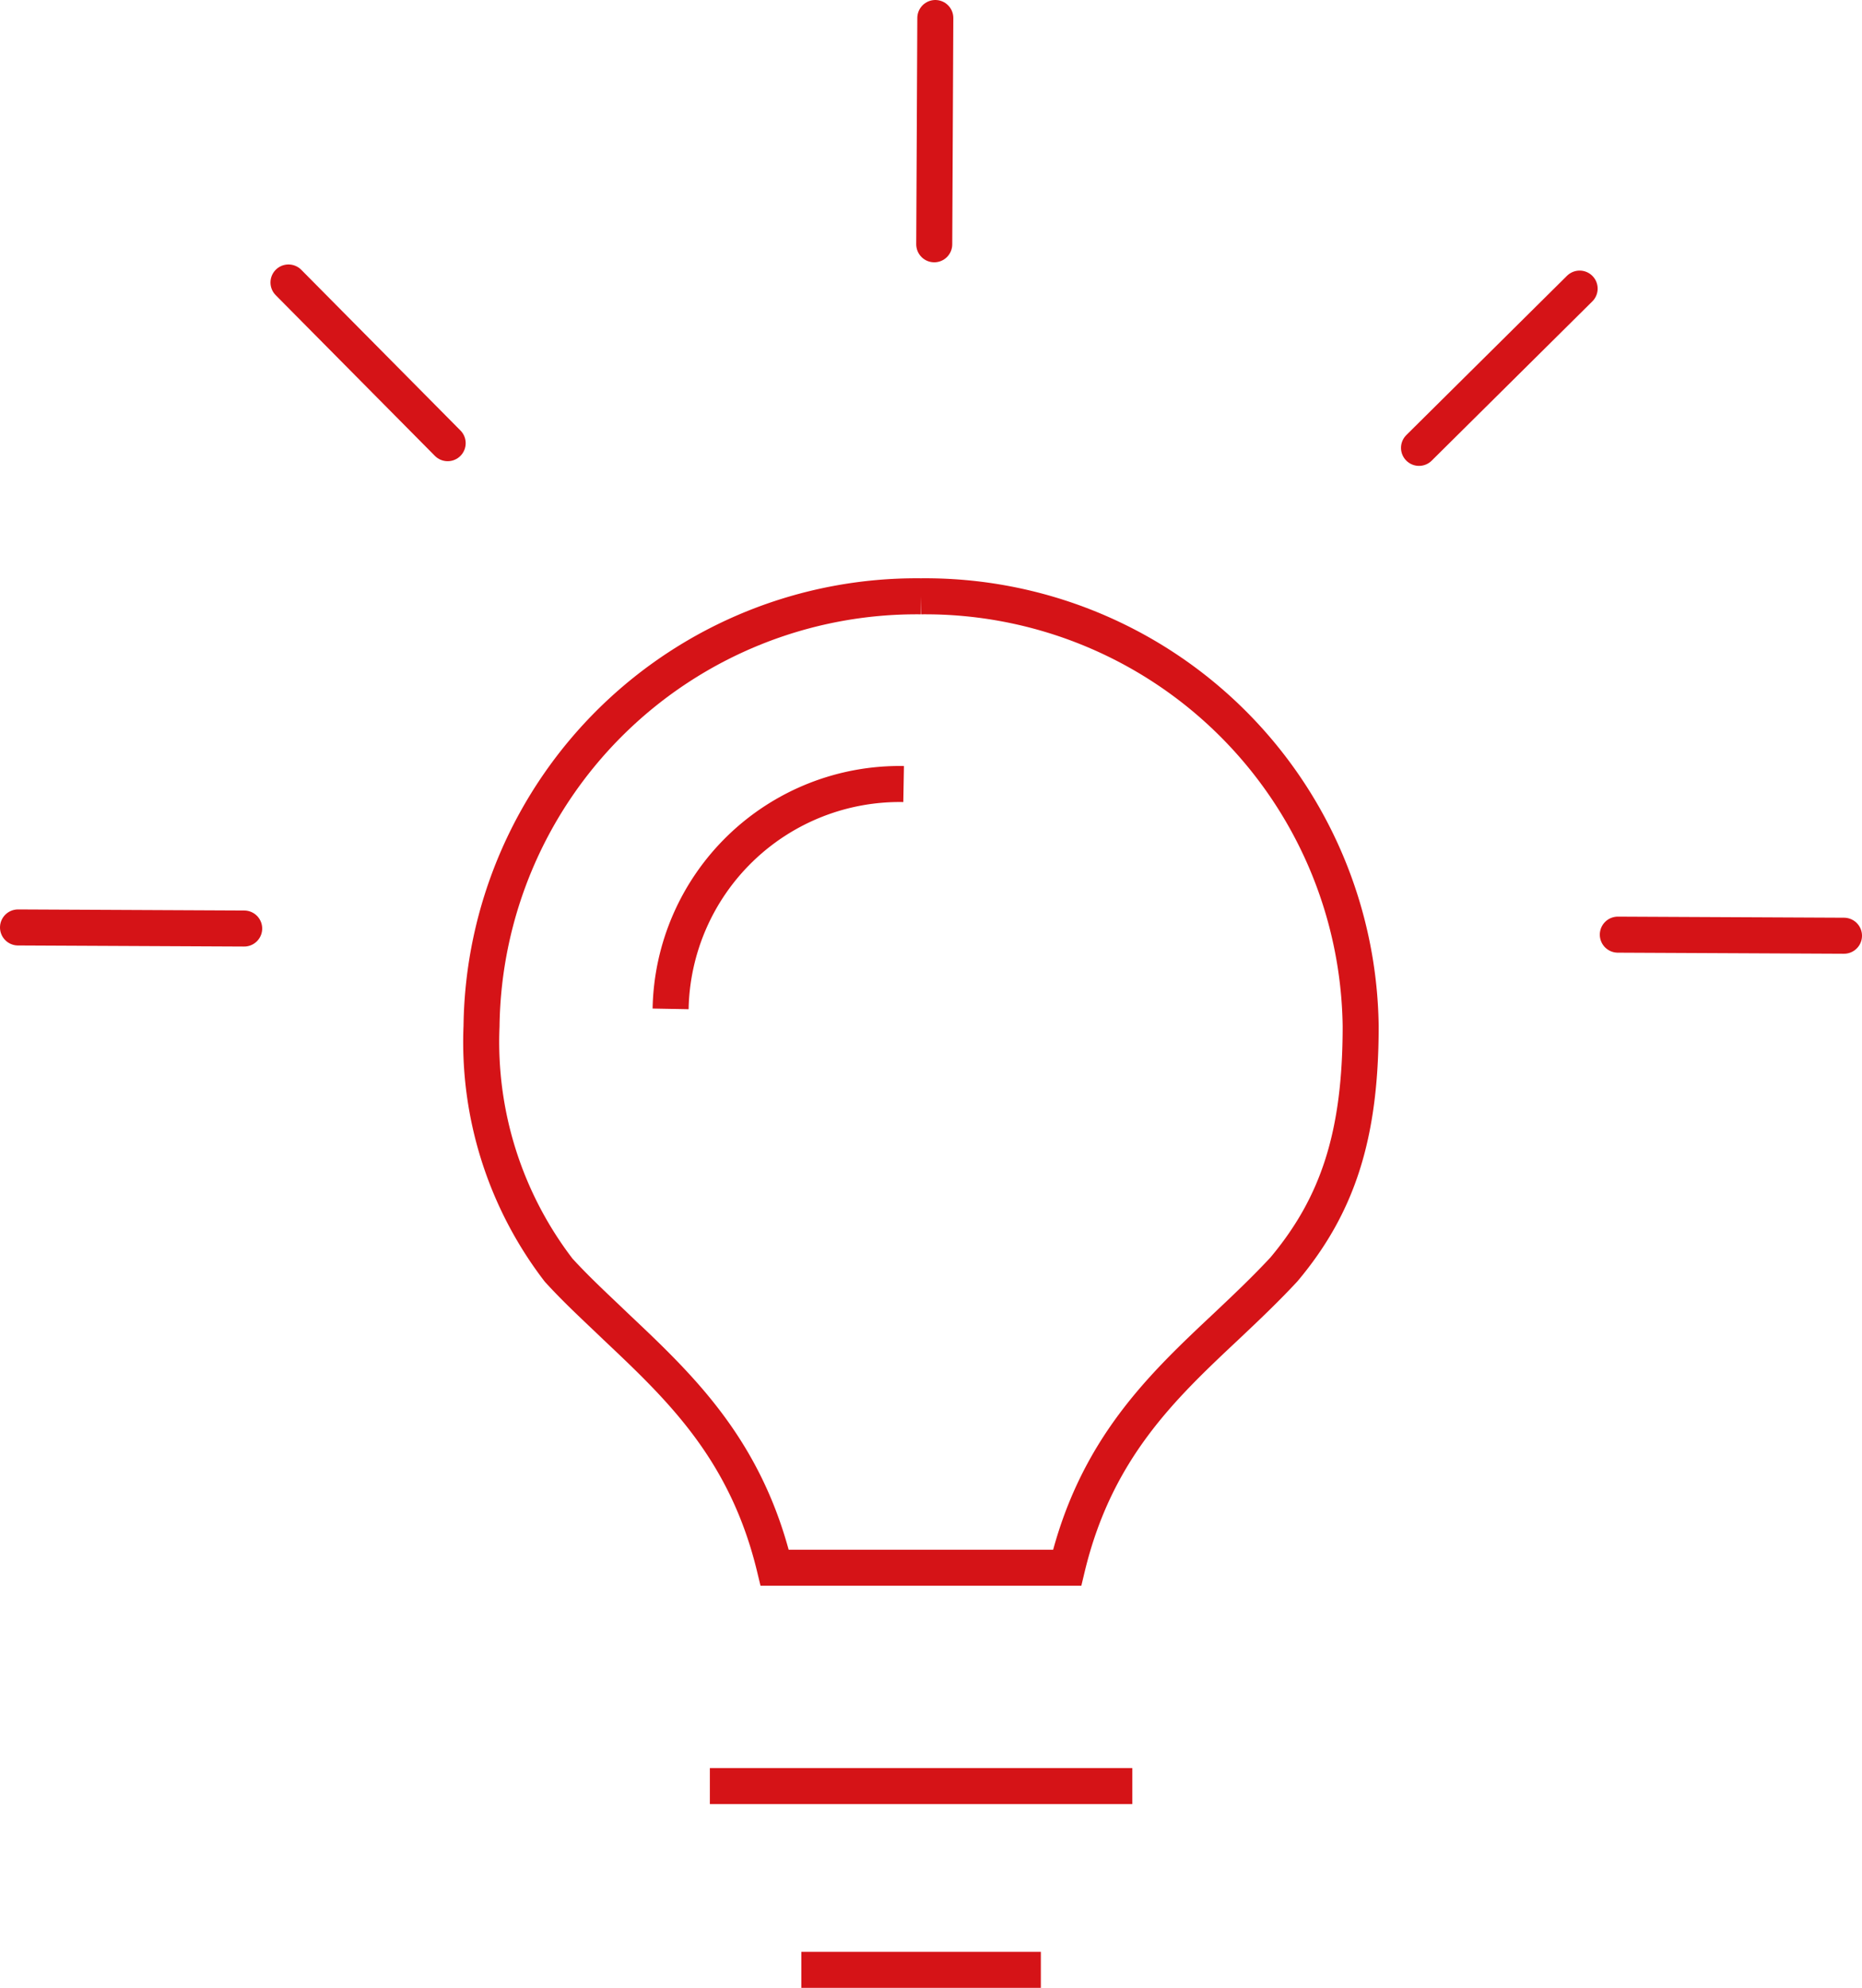
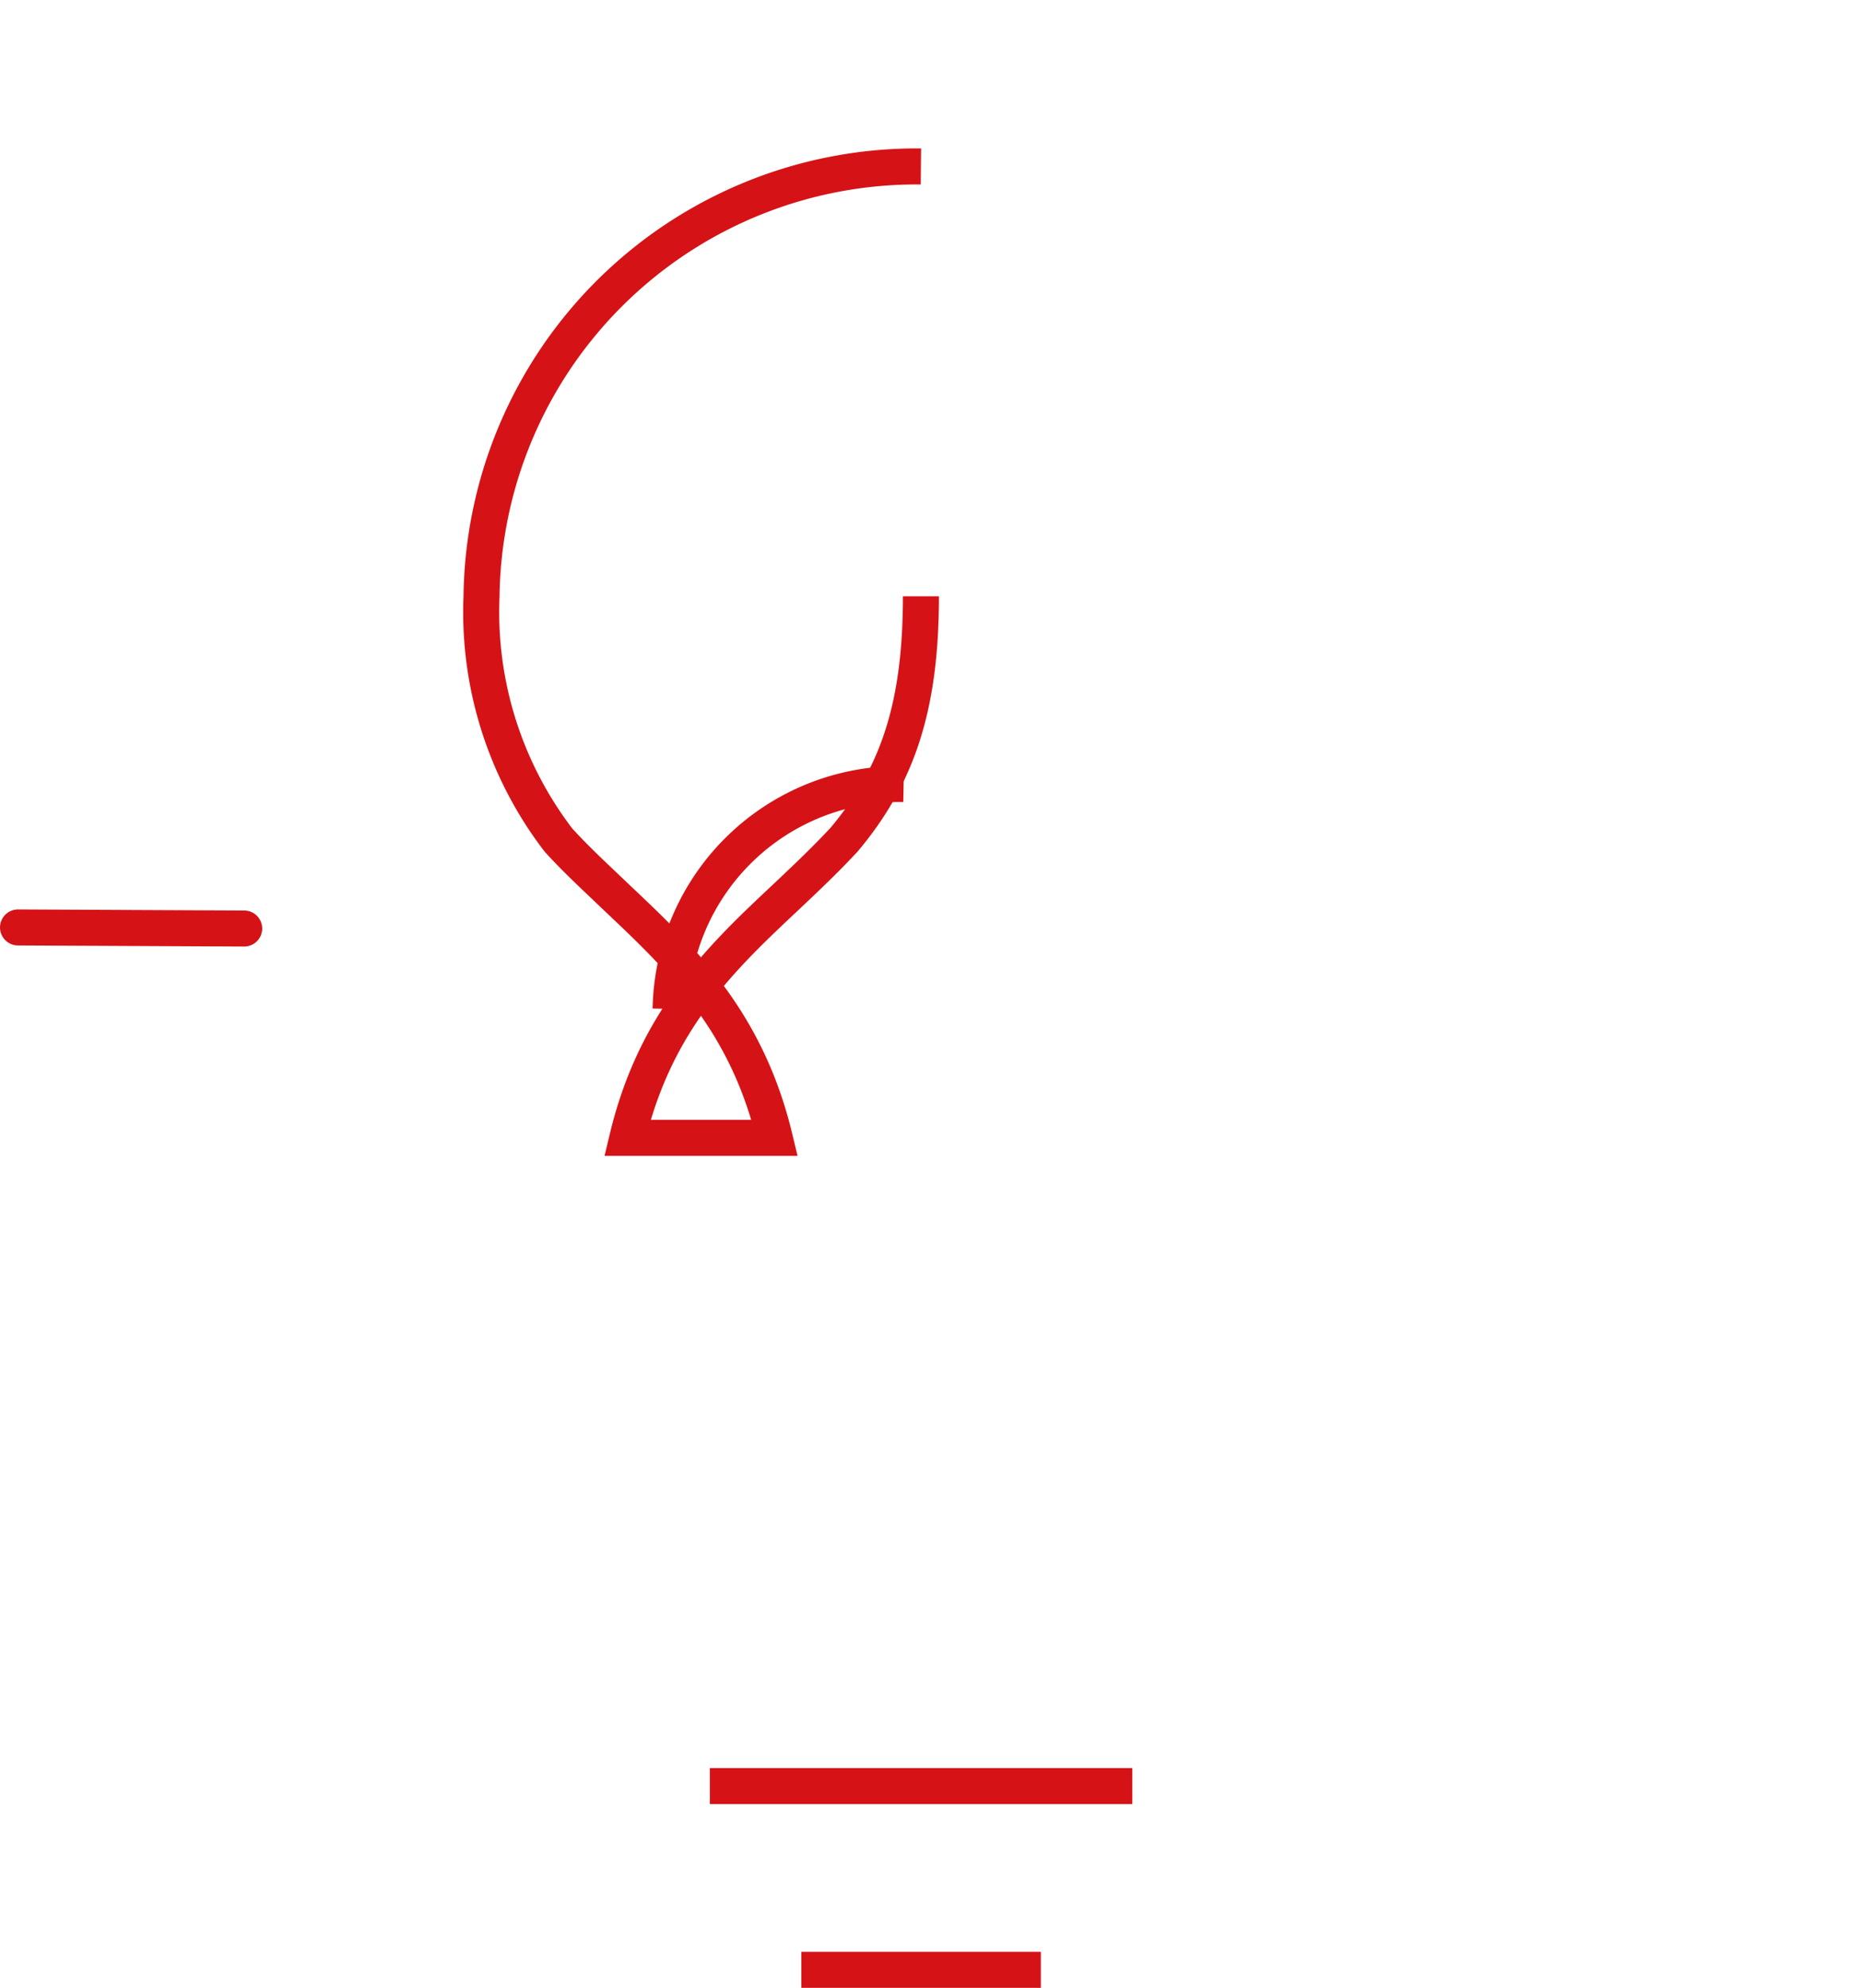
<svg xmlns="http://www.w3.org/2000/svg" viewBox="0 0 51.7 55.17">
  <defs>
    <style>.cls-1,.cls-2{fill:none;stroke:#d51317;}.cls-1{stroke-miterlimit:10;}.cls-2{stroke-linecap:round;stroke-linejoin:round;}</style>
  </defs>
  <g id="Ebene_2" data-name="Ebene 2">
    <g id="Calque_2" data-name="Calque 2">
      <line class="cls-1" x1="19.71" y1="49.57" x2="31.44" y2="49.57" />
      <line class="cls-1" x1="22.25" y1="54.67" x2="28.9" y2="54.67" />
-       <path class="cls-1" d="M25.57,16.55A12.09,12.09,0,0,1,37.78,28.48c0,3-.62,4.95-2.13,6.75-.52.56-1.07,1.08-1.6,1.58-1.79,1.68-3.63,3.41-4.42,6.7H21.51c-.79-3.28-2.62-5-4.41-6.69-.52-.5-1.07-1-1.59-1.57a10.4,10.4,0,0,1-2.14-6.77,12.08,12.08,0,0,1,12.2-11.93" />
+       <path class="cls-1" d="M25.57,16.55c0,3-.62,4.95-2.13,6.75-.52.56-1.07,1.08-1.6,1.58-1.79,1.68-3.63,3.41-4.42,6.7H21.51c-.79-3.28-2.62-5-4.41-6.69-.52-.5-1.07-1-1.59-1.57a10.4,10.4,0,0,1-2.14-6.77,12.08,12.08,0,0,1,12.2-11.93" />
      <path class="cls-1" d="M18.62,28a6.36,6.36,0,0,1,6.47-6.24" />
-       <line class="cls-2" x1="44.92" y1="25.94" x2="51.2" y2="25.97" />
      <line class="cls-2" x1="0.5" y1="25.74" x2="6.78" y2="25.77" />
-       <line class="cls-2" x1="8.01" y1="7.84" x2="12.43" y2="12.3" />
-       <line class="cls-2" x1="25.97" y1="0.5" x2="25.94" y2="6.78" />
-       <line class="cls-2" x1="43.86" y1="8.01" x2="39.4" y2="12.43" />
    </g>
  </g>
</svg>